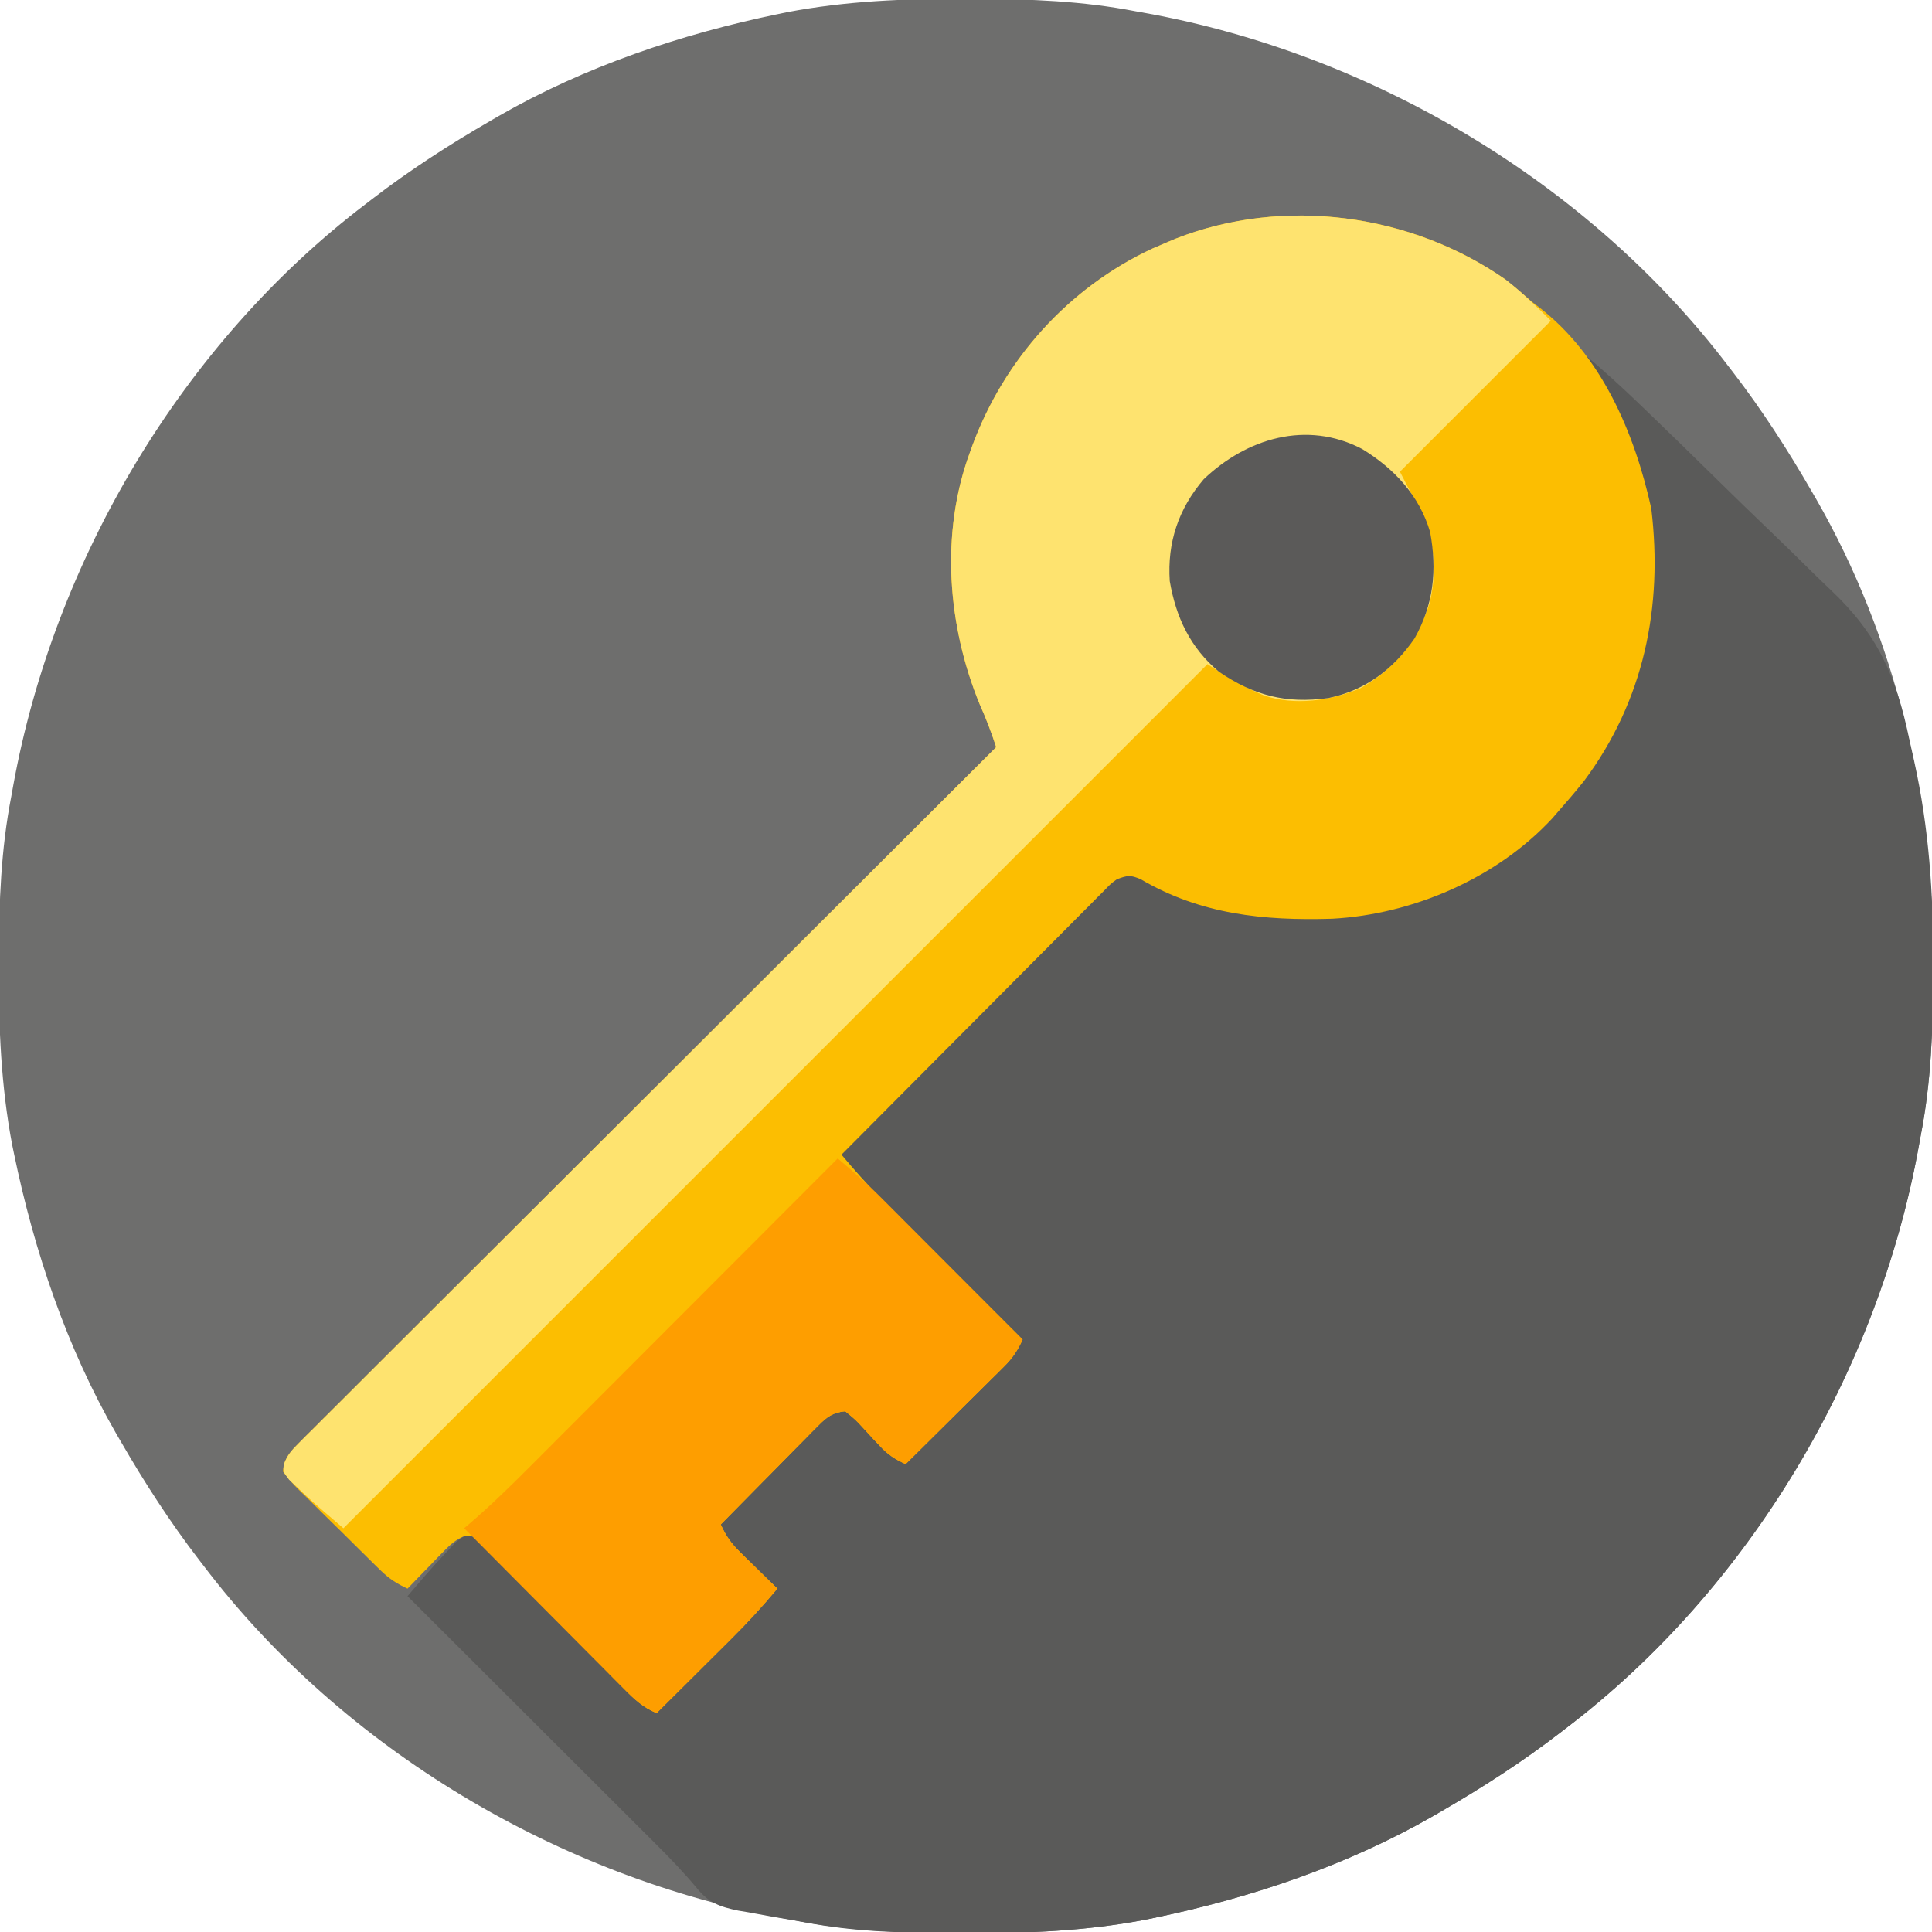
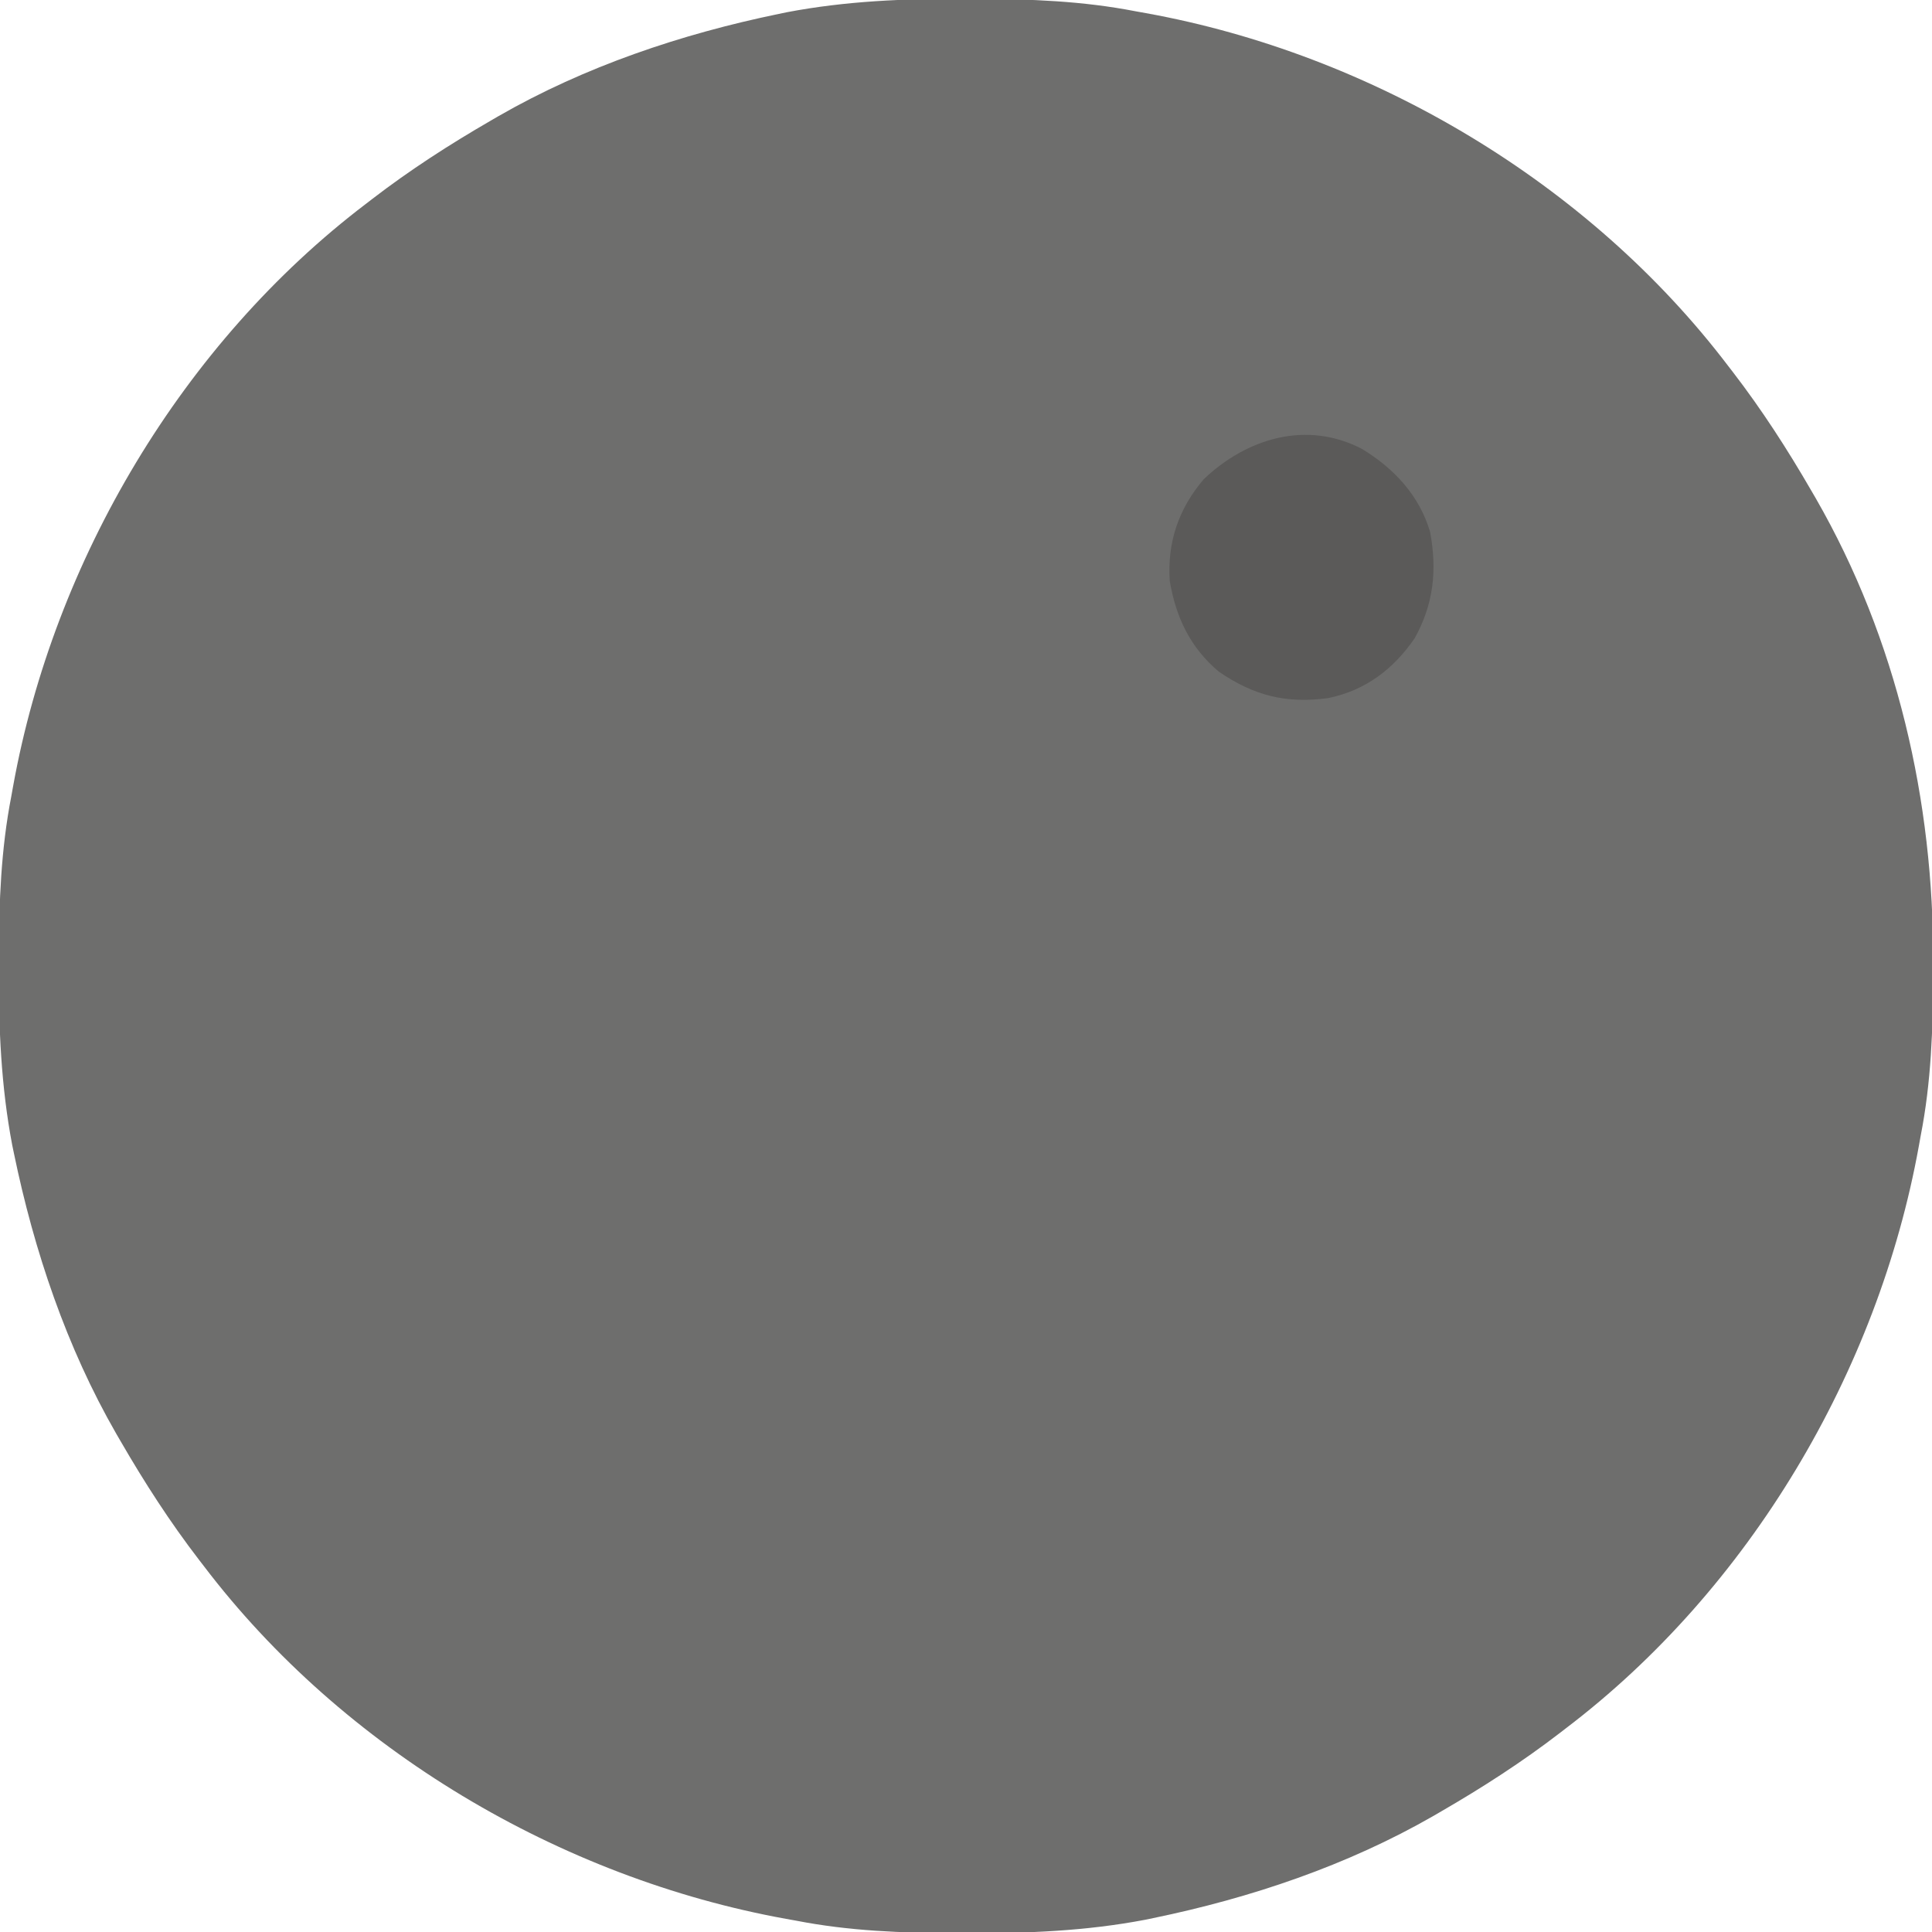
<svg xmlns="http://www.w3.org/2000/svg" version="1.1" width="512" height="512">
  <path d="M0 0 C1.451 0.003 1.451 0.003 2.931 0.006 C17.264 0.051 31.21 0.56 45.312 3.312 C46.658 3.554 46.658 3.554 48.031 3.8 C107.841 14.623 165.355 48.681 202.312 97.312 C202.729 97.853 203.146 98.393 203.575 98.95 C211.258 108.945 218.001 119.405 224.312 130.312 C224.707 130.99 225.101 131.667 225.507 132.365 C247.024 169.774 256.788 212.579 256.625 255.438 C256.622 256.928 256.622 256.928 256.619 258.448 C256.575 272.942 256.114 287.054 253.312 301.312 C253.152 302.208 252.991 303.104 252.825 304.026 C242.004 363.838 207.946 421.354 159.312 458.312 C158.772 458.729 158.232 459.146 157.675 459.575 C147.68 467.258 137.22 474.001 126.312 480.312 C125.635 480.707 124.958 481.101 124.26 481.507 C101.342 494.69 75.767 503.295 49.938 508.625 C49.227 508.772 48.516 508.92 47.784 509.072 C32.141 512.057 16.506 512.687 0.625 512.625 C-0.342 512.623 -1.31 512.621 -2.306 512.619 C-16.639 512.574 -30.585 512.065 -44.688 509.312 C-45.585 509.152 -46.482 508.991 -47.406 508.825 C-107.216 498.002 -164.73 463.944 -201.688 415.312 C-202.104 414.772 -202.521 414.232 -202.95 413.675 C-210.633 403.68 -217.376 393.22 -223.688 382.312 C-224.082 381.635 -224.476 380.958 -224.882 380.26 C-238.065 357.342 -246.67 331.767 -252 305.938 C-252.147 305.227 -252.295 304.516 -252.447 303.784 C-255.432 288.141 -256.062 272.506 -256 256.625 C-255.998 255.658 -255.996 254.69 -255.994 253.694 C-255.949 239.361 -255.44 225.415 -252.688 211.312 C-252.446 209.967 -252.446 209.967 -252.2 208.594 C-241.377 148.784 -207.319 91.27 -158.688 54.312 C-158.147 53.896 -157.607 53.479 -157.05 53.05 C-147.055 45.367 -136.595 38.624 -125.688 32.312 C-125.01 31.918 -124.333 31.524 -123.635 31.118 C-100.717 17.935 -75.142 9.33 -49.312 4 C-48.602 3.853 -47.891 3.705 -47.159 3.553 C-31.516 0.568 -15.881 -0.062 0 0 Z " fill="#6E6E6D" transform="translate(255.688,-0.312)" />
-   <path d="M0 0 C4.924 4.154 9.655 8.44 14.293 12.91 C14.985 13.574 15.677 14.239 16.39 14.924 C22.755 21.049 29.073 27.223 35.375 33.412 C39.592 37.552 43.823 41.674 48.095 45.757 C52.252 49.733 56.365 53.751 60.451 57.799 C61.999 59.319 63.562 60.824 65.14 62.312 C77.669 74.158 82.514 85.22 86 102 C86.42 103.889 86.842 105.778 87.267 107.666 C91.218 125.447 92.382 142.954 92.312 161.125 C92.31 162.615 92.31 162.615 92.307 164.136 C92.262 178.63 91.801 192.741 89 207 C88.839 207.896 88.678 208.791 88.512 209.714 C77.691 269.526 43.633 327.041 -5 364 C-5.54 364.417 -6.081 364.833 -6.637 365.263 C-16.632 372.946 -27.092 379.688 -38 386 C-38.677 386.394 -39.354 386.789 -40.052 387.195 C-62.971 400.377 -88.546 408.983 -114.375 414.312 C-115.086 414.46 -115.796 414.607 -116.529 414.759 C-132.171 417.745 -147.807 418.375 -163.688 418.312 C-164.655 418.311 -165.622 418.309 -166.619 418.307 C-180.006 418.265 -193.204 418.023 -206.393 415.496 C-209.331 414.937 -212.279 414.457 -215.23 413.969 C-217.321 413.588 -219.411 413.203 -221.5 412.812 C-222.451 412.653 -223.402 412.494 -224.382 412.329 C-229.229 411.329 -232.192 410.279 -235.338 406.365 C-238.856 402.144 -242.602 398.263 -246.496 394.391 C-247.565 393.321 -247.565 393.321 -248.657 392.229 C-250.986 389.901 -253.319 387.575 -255.652 385.25 C-257.279 383.625 -258.906 382 -260.532 380.374 C-264.793 376.118 -269.056 371.864 -273.321 367.611 C-277.68 363.262 -282.036 358.91 -286.393 354.559 C-294.926 346.036 -303.462 337.517 -312 329 C-311.051 327.889 -310.101 326.778 -309.151 325.668 C-308.622 325.049 -308.093 324.431 -307.548 323.794 C-305.545 321.473 -303.493 319.216 -301.375 317 C-300.273 315.824 -300.273 315.824 -299.148 314.625 C-297 313 -297 313 -295.152 313.133 C-292.243 314.305 -290.623 316.018 -288.415 318.244 C-287.514 319.145 -286.614 320.046 -285.686 320.974 C-284.712 321.963 -283.739 322.952 -282.766 323.941 C-281.763 324.95 -280.76 325.957 -279.756 326.964 C-277.119 329.612 -274.491 332.27 -271.865 334.929 C-269.182 337.642 -266.491 340.347 -263.801 343.053 C-258.525 348.36 -253.26 353.677 -248 359 C-245.142 357.703 -243.09 356.336 -240.884 354.111 C-240.303 353.53 -239.723 352.95 -239.125 352.352 C-238.512 351.728 -237.898 351.104 -237.266 350.461 C-236.628 349.82 -235.99 349.179 -235.332 348.519 C-233.3 346.476 -231.275 344.425 -229.25 342.375 C-227.872 340.987 -226.493 339.598 -225.113 338.211 C-221.737 334.813 -218.367 331.408 -215 328 C-215.946 326.888 -216.893 325.777 -217.84 324.666 C-218.368 324.047 -218.895 323.428 -219.438 322.79 C-221.485 320.444 -223.657 318.247 -225.875 316.062 C-226.656 315.29 -227.437 314.518 -228.242 313.723 C-228.822 313.154 -229.402 312.586 -230 312 C-228.709 309.172 -227.346 307.086 -225.174 304.868 C-224.607 304.284 -224.039 303.701 -223.454 303.1 C-222.843 302.483 -222.232 301.866 -221.602 301.23 C-220.97 300.59 -220.339 299.95 -219.688 299.29 C-218.355 297.942 -217.018 296.596 -215.679 295.253 C-213.627 293.19 -211.595 291.108 -209.562 289.025 C-208.264 287.718 -206.965 286.411 -205.664 285.105 C-205.057 284.479 -204.449 283.852 -203.823 283.206 C-202.084 281.485 -202.084 281.485 -199 279 C-195.665 279.42 -194.081 280.556 -191.766 282.941 C-190.905 283.816 -190.905 283.816 -190.027 284.709 C-189.441 285.321 -188.854 285.932 -188.25 286.562 C-187.648 287.178 -187.046 287.794 -186.426 288.428 C-184.944 289.945 -183.471 291.472 -182 293 C-179.19 291.72 -177.146 290.393 -174.976 288.203 C-174.415 287.642 -173.855 287.082 -173.278 286.504 C-172.686 285.902 -172.094 285.3 -171.484 284.68 C-170.869 284.061 -170.253 283.442 -169.618 282.805 C-167.657 280.833 -165.704 278.854 -163.75 276.875 C-162.42 275.535 -161.089 274.195 -159.758 272.855 C-156.5 269.576 -153.248 266.289 -150 263 C-151.529 259.383 -153.678 257.08 -156.45 254.323 C-157.371 253.403 -158.291 252.482 -159.24 251.533 C-160.246 250.538 -161.252 249.542 -162.258 248.547 C-163.287 247.522 -164.315 246.496 -165.343 245.47 C-168.045 242.776 -170.752 240.088 -173.461 237.401 C-176.226 234.657 -178.986 231.906 -181.746 229.156 C-187.159 223.765 -192.577 218.381 -198 213 C-193.867 208.083 -189.583 203.417 -185.064 198.855 C-184.398 198.18 -183.733 197.504 -183.047 196.808 C-180.866 194.598 -178.682 192.392 -176.496 190.188 C-175.747 189.431 -174.997 188.675 -174.225 187.896 C-170.267 183.906 -166.306 179.921 -162.342 175.937 C-159.062 172.639 -155.791 169.333 -152.528 166.02 C-148.579 162.011 -144.615 158.017 -140.641 154.033 C-139.13 152.513 -137.624 150.989 -136.124 149.459 C-134.032 147.328 -131.922 145.217 -129.806 143.109 C-128.88 142.153 -128.88 142.153 -127.934 141.177 C-126.344 139.613 -124.872 138.21 -123 137 C-119.344 137.071 -116.99 138.434 -113.875 140.25 C-93.322 150.541 -67.753 151.555 -45.995 144.619 C-33.141 140.139 -22.36 133.757 -12 125 C-11.335 124.438 -10.67 123.876 -9.984 123.297 C5.018 109.416 16.01 86.875 17.141 66.46 C17.921 43.155 14.389 24.373 1.574 4.617 C0 2 0 2 0 0 Z " fill="#5A5A59" transform="translate(420,94)" />
-   <path d="M0 0 C2.419 1.904 4.733 3.884 7.039 5.922 C7.624 6.365 8.21 6.809 8.812 7.266 C25.506 20.119 34.244 40.745 38.648 60.68 C41.789 86.75 36.698 111.613 20.836 132.875 C18.632 135.619 16.37 138.285 14.039 140.922 C13.487 141.557 12.936 142.193 12.367 142.848 C-2.346 158.69 -24.592 168.258 -45.957 169.402 C-64.168 169.946 -80.697 168.259 -96.613 158.961 C-99.403 157.726 -100.153 157.904 -102.961 158.922 C-104.653 160.175 -104.653 160.175 -106.213 161.813 C-106.833 162.429 -107.453 163.045 -108.091 163.679 C-109.094 164.697 -109.094 164.697 -110.116 165.737 C-110.829 166.449 -111.541 167.161 -112.276 167.895 C-114.631 170.252 -116.976 172.62 -119.32 174.988 C-120.951 176.624 -122.582 178.259 -124.213 179.894 C-128.507 184.2 -132.792 188.514 -137.076 192.831 C-141.447 197.233 -145.828 201.627 -150.207 206.021 C-158.8 214.647 -167.383 223.281 -175.961 231.922 C-172.573 235.941 -169.15 239.858 -165.424 243.572 C-164.164 244.833 -164.164 244.833 -162.878 246.119 C-161.99 247.001 -161.102 247.884 -160.188 248.793 C-159.264 249.715 -158.34 250.638 -157.388 251.588 C-154.954 254.018 -152.517 256.445 -150.079 258.872 C-147.584 261.358 -145.091 263.846 -142.598 266.334 C-137.722 271.199 -132.842 276.062 -127.961 280.922 C-129.258 283.78 -130.625 285.832 -132.85 288.038 C-133.721 288.909 -133.721 288.909 -134.609 289.797 C-135.233 290.41 -135.857 291.024 -136.5 291.656 C-137.141 292.294 -137.782 292.932 -138.442 293.59 C-140.485 295.622 -142.535 297.647 -144.586 299.672 C-145.974 301.05 -147.362 302.429 -148.75 303.809 C-152.148 307.185 -155.553 310.555 -158.961 313.922 C-161.794 312.643 -163.741 311.356 -165.836 309.066 C-166.346 308.527 -166.857 307.987 -167.383 307.432 C-168.441 306.294 -169.493 305.151 -170.539 304.002 C-172.237 302.165 -172.237 302.165 -174.961 299.922 C-178.194 300.204 -179.842 301.433 -182.077 303.698 C-182.657 304.278 -183.238 304.859 -183.836 305.457 C-184.449 306.086 -185.063 306.715 -185.695 307.363 C-186.333 308.006 -186.971 308.648 -187.629 309.31 C-189.663 311.361 -191.687 313.422 -193.711 315.484 C-195.089 316.878 -196.468 318.27 -197.848 319.662 C-201.227 323.074 -204.596 326.496 -207.961 329.922 C-206.64 332.854 -205.215 334.909 -202.922 337.156 C-202.342 337.73 -201.762 338.304 -201.164 338.895 C-200.561 339.481 -199.958 340.068 -199.336 340.672 C-198.725 341.274 -198.114 341.876 -197.484 342.496 C-195.981 343.976 -194.472 345.45 -192.961 346.922 C-196.861 351.591 -200.913 356.013 -205.234 360.293 C-205.803 360.86 -206.372 361.427 -206.957 362.012 C-208.748 363.797 -210.542 365.578 -212.336 367.359 C-213.561 368.58 -214.787 369.801 -216.012 371.021 C-218.992 373.991 -221.976 376.957 -224.961 379.922 C-228.54 378.408 -230.781 376.317 -233.482 373.548 C-234.37 372.644 -235.258 371.74 -236.172 370.809 C-236.642 370.326 -237.112 369.843 -237.595 369.346 C-239.07 367.832 -240.551 366.326 -242.036 364.822 C-246.253 360.547 -250.46 356.262 -254.653 351.963 C-257.221 349.33 -259.801 346.71 -262.389 344.097 C-263.373 343.099 -264.352 342.096 -265.326 341.089 C-266.686 339.684 -268.062 338.295 -269.439 336.907 C-270.218 336.112 -270.996 335.316 -271.798 334.497 C-273.811 332.673 -273.811 332.673 -276.141 333.091 C-278.28 334.068 -279.558 335.177 -281.195 336.863 C-282.056 337.738 -282.056 337.738 -282.934 338.631 C-283.52 339.243 -284.107 339.854 -284.711 340.484 C-285.313 341.1 -285.915 341.715 -286.535 342.35 C-288.017 343.867 -289.49 345.394 -290.961 346.922 C-293.789 345.631 -295.875 344.268 -298.093 342.096 C-298.968 341.245 -298.968 341.245 -299.861 340.376 C-300.478 339.765 -301.095 339.153 -301.73 338.523 C-302.371 337.892 -303.011 337.261 -303.671 336.61 C-305.019 335.276 -306.365 333.94 -307.708 332.601 C-309.771 330.549 -311.853 328.517 -313.936 326.484 C-315.243 325.186 -316.55 323.887 -317.855 322.586 C-318.482 321.979 -319.109 321.371 -319.755 320.745 C-321.476 319.006 -321.476 319.006 -323.961 315.922 C-323.698 312.53 -322.255 310.842 -319.902 308.494 C-319.245 307.831 -318.588 307.168 -317.911 306.485 C-316.818 305.405 -316.818 305.405 -315.703 304.304 C-314.935 303.533 -314.166 302.761 -313.374 301.967 C-310.787 299.374 -308.188 296.792 -305.59 294.21 C-303.737 292.358 -301.884 290.505 -300.033 288.652 C-296.039 284.657 -292.041 280.668 -288.038 276.682 C-282.252 270.92 -276.473 265.149 -270.697 259.376 C-261.325 250.011 -251.946 240.652 -242.563 231.298 C-233.448 222.21 -224.336 213.119 -215.228 204.024 C-214.667 203.464 -214.106 202.903 -213.527 202.326 C-210.712 199.514 -207.896 196.702 -205.08 193.89 C-181.717 170.558 -158.342 147.236 -134.961 123.922 C-136.24 120.016 -137.65 116.294 -139.336 112.547 C-147.854 91.769 -149.803 67.283 -141.961 45.922 C-141.607 44.942 -141.607 44.942 -141.246 43.942 C-132.784 21.106 -115.815 2.205 -93.684 -8.148 C-92.239 -8.782 -90.79 -9.405 -89.336 -10.016 C-88.692 -10.286 -88.049 -10.557 -87.386 -10.835 C-58.849 -22.026 -25.015 -17.557 0 0 Z " fill="#FCBE01" transform="translate(398.961,74.078)" />
-   <path d="M0 0 C4.331 3.382 8.066 6.984 11.969 10.887 C-1.231 24.087 -14.431 37.287 -28.031 50.887 C-26.925 53.099 -25.793 55.301 -24.559 57.445 C-19.427 66.738 -17.661 75.258 -20.156 85.699 C-23.37 95.598 -29.346 103.168 -38.531 108.277 C-46.341 111.578 -55.844 112.98 -64.019 110.214 C-69.335 107.978 -74.237 105.083 -79.031 101.887 C-154.601 177.457 -230.171 253.027 -308.031 330.887 C-316.602 323.54 -316.602 323.54 -320.031 320.262 C-320.815 319.527 -321.599 318.792 -322.406 318.035 C-324.031 315.887 -324.031 315.887 -323.824 313.967 C-322.897 311.535 -321.811 310.294 -319.972 308.458 C-319.315 307.796 -318.658 307.133 -317.982 306.45 C-316.889 305.37 -316.889 305.37 -315.774 304.268 C-315.005 303.497 -314.237 302.726 -313.445 301.932 C-310.857 299.339 -308.258 296.757 -305.66 294.175 C-303.807 292.323 -301.955 290.47 -300.103 288.616 C-296.11 284.622 -292.111 280.632 -288.109 276.647 C-282.322 270.885 -276.543 265.114 -270.767 259.341 C-261.395 249.976 -252.016 240.617 -242.634 231.263 C-233.518 222.175 -224.406 213.084 -215.299 203.989 C-214.737 203.429 -214.176 202.868 -213.598 202.291 C-210.782 199.479 -207.966 196.667 -205.15 193.855 C-181.787 170.523 -158.413 147.201 -135.031 123.887 C-136.31 119.981 -137.72 116.259 -139.406 112.512 C-147.924 91.734 -149.873 67.248 -142.031 45.887 C-141.677 44.907 -141.677 44.907 -141.316 43.907 C-132.855 21.071 -115.885 2.169 -93.754 -8.184 C-92.31 -8.817 -90.86 -9.44 -89.406 -10.051 C-88.763 -10.321 -88.119 -10.592 -87.456 -10.87 C-58.817 -22.102 -25.117 -17.511 0 0 Z " fill="#FEE36F" transform="translate(399.031,74.113)" />
-   <path d="M0 0 C4.019 3.388 7.936 6.811 11.65 10.537 C12.911 11.797 12.911 11.797 14.197 13.083 C15.52 14.415 15.52 14.415 16.871 15.773 C17.793 16.697 18.716 17.621 19.666 18.573 C22.096 21.007 24.524 23.444 26.95 25.882 C29.436 28.377 31.924 30.87 34.412 33.363 C39.278 38.239 44.14 43.119 49 48 C47.703 50.858 46.336 52.91 44.111 55.116 C43.53 55.697 42.95 56.277 42.352 56.875 C41.728 57.488 41.104 58.102 40.461 58.734 C39.82 59.372 39.179 60.01 38.519 60.668 C36.476 62.7 34.425 64.725 32.375 66.75 C30.987 68.128 29.598 69.507 28.211 70.887 C24.813 74.263 21.408 77.633 18 81 C15.167 79.721 13.22 78.434 11.125 76.145 C10.615 75.605 10.104 75.066 9.578 74.51 C8.52 73.372 7.468 72.229 6.422 71.08 C4.724 69.244 4.724 69.244 2 67 C-1.234 67.282 -2.881 68.511 -5.116 70.776 C-5.697 71.356 -6.277 71.937 -6.875 72.535 C-7.488 73.164 -8.102 73.793 -8.734 74.441 C-9.372 75.084 -10.01 75.726 -10.668 76.388 C-12.702 78.439 -14.726 80.501 -16.75 82.562 C-18.128 83.956 -19.507 85.348 -20.887 86.74 C-24.266 90.152 -27.635 93.574 -31 97 C-29.679 99.932 -28.254 101.987 -25.961 104.234 C-25.381 104.808 -24.801 105.382 -24.203 105.973 C-23.6 106.559 -22.997 107.146 -22.375 107.75 C-21.764 108.352 -21.153 108.954 -20.523 109.574 C-19.02 111.054 -17.511 112.528 -16 114 C-19.9 118.669 -23.952 123.091 -28.273 127.371 C-28.842 127.938 -29.411 128.505 -29.996 129.09 C-31.787 130.875 -33.581 132.656 -35.375 134.438 C-36.6 135.658 -37.826 136.879 -39.051 138.1 C-42.031 141.069 -45.015 144.035 -48 147 C-51.56 145.486 -53.837 143.406 -56.553 140.674 C-57.447 139.78 -58.342 138.885 -59.263 137.964 C-60.23 136.986 -61.197 136.009 -62.164 135.031 C-63.162 134.03 -64.16 133.028 -65.159 132.027 C-67.783 129.396 -70.402 126.758 -73.018 124.119 C-75.683 121.434 -78.353 118.754 -81.023 116.074 C-85.713 111.366 -90.397 106.652 -95.078 101.935 C-96.383 100.621 -97.69 99.31 -99 98 C-98.295 97.401 -98.295 97.401 -97.576 96.79 C-92.055 92.039 -86.876 87.012 -81.738 81.852 C-80.85 80.963 -79.961 80.075 -79.045 79.159 C-76.633 76.746 -74.222 74.331 -71.813 71.915 C-69.286 69.381 -66.756 66.85 -64.226 64.319 C-59.447 59.537 -54.67 54.752 -49.894 49.966 C-44.452 44.513 -39.007 39.063 -33.562 33.613 C-22.372 22.412 -11.185 11.207 0 0 Z " fill="#FE9E00" transform="translate(222,307)" />
  <path d="M0 0 C8.491 5.189 15.158 12.333 18 22 C19.874 32.112 18.935 41.157 13.875 50.188 C8.198 58.416 0.834 63.963 -9 66 C-20.261 67.527 -28.719 65.328 -38 59 C-45.568 52.621 -49.342 44.653 -51 35 C-51.694 24.759 -48.687 15.837 -42 8 C-30.641 -2.824 -14.732 -7.714 0 0 Z " fill="#5B5A59" transform="translate(361,119)" />
</svg>